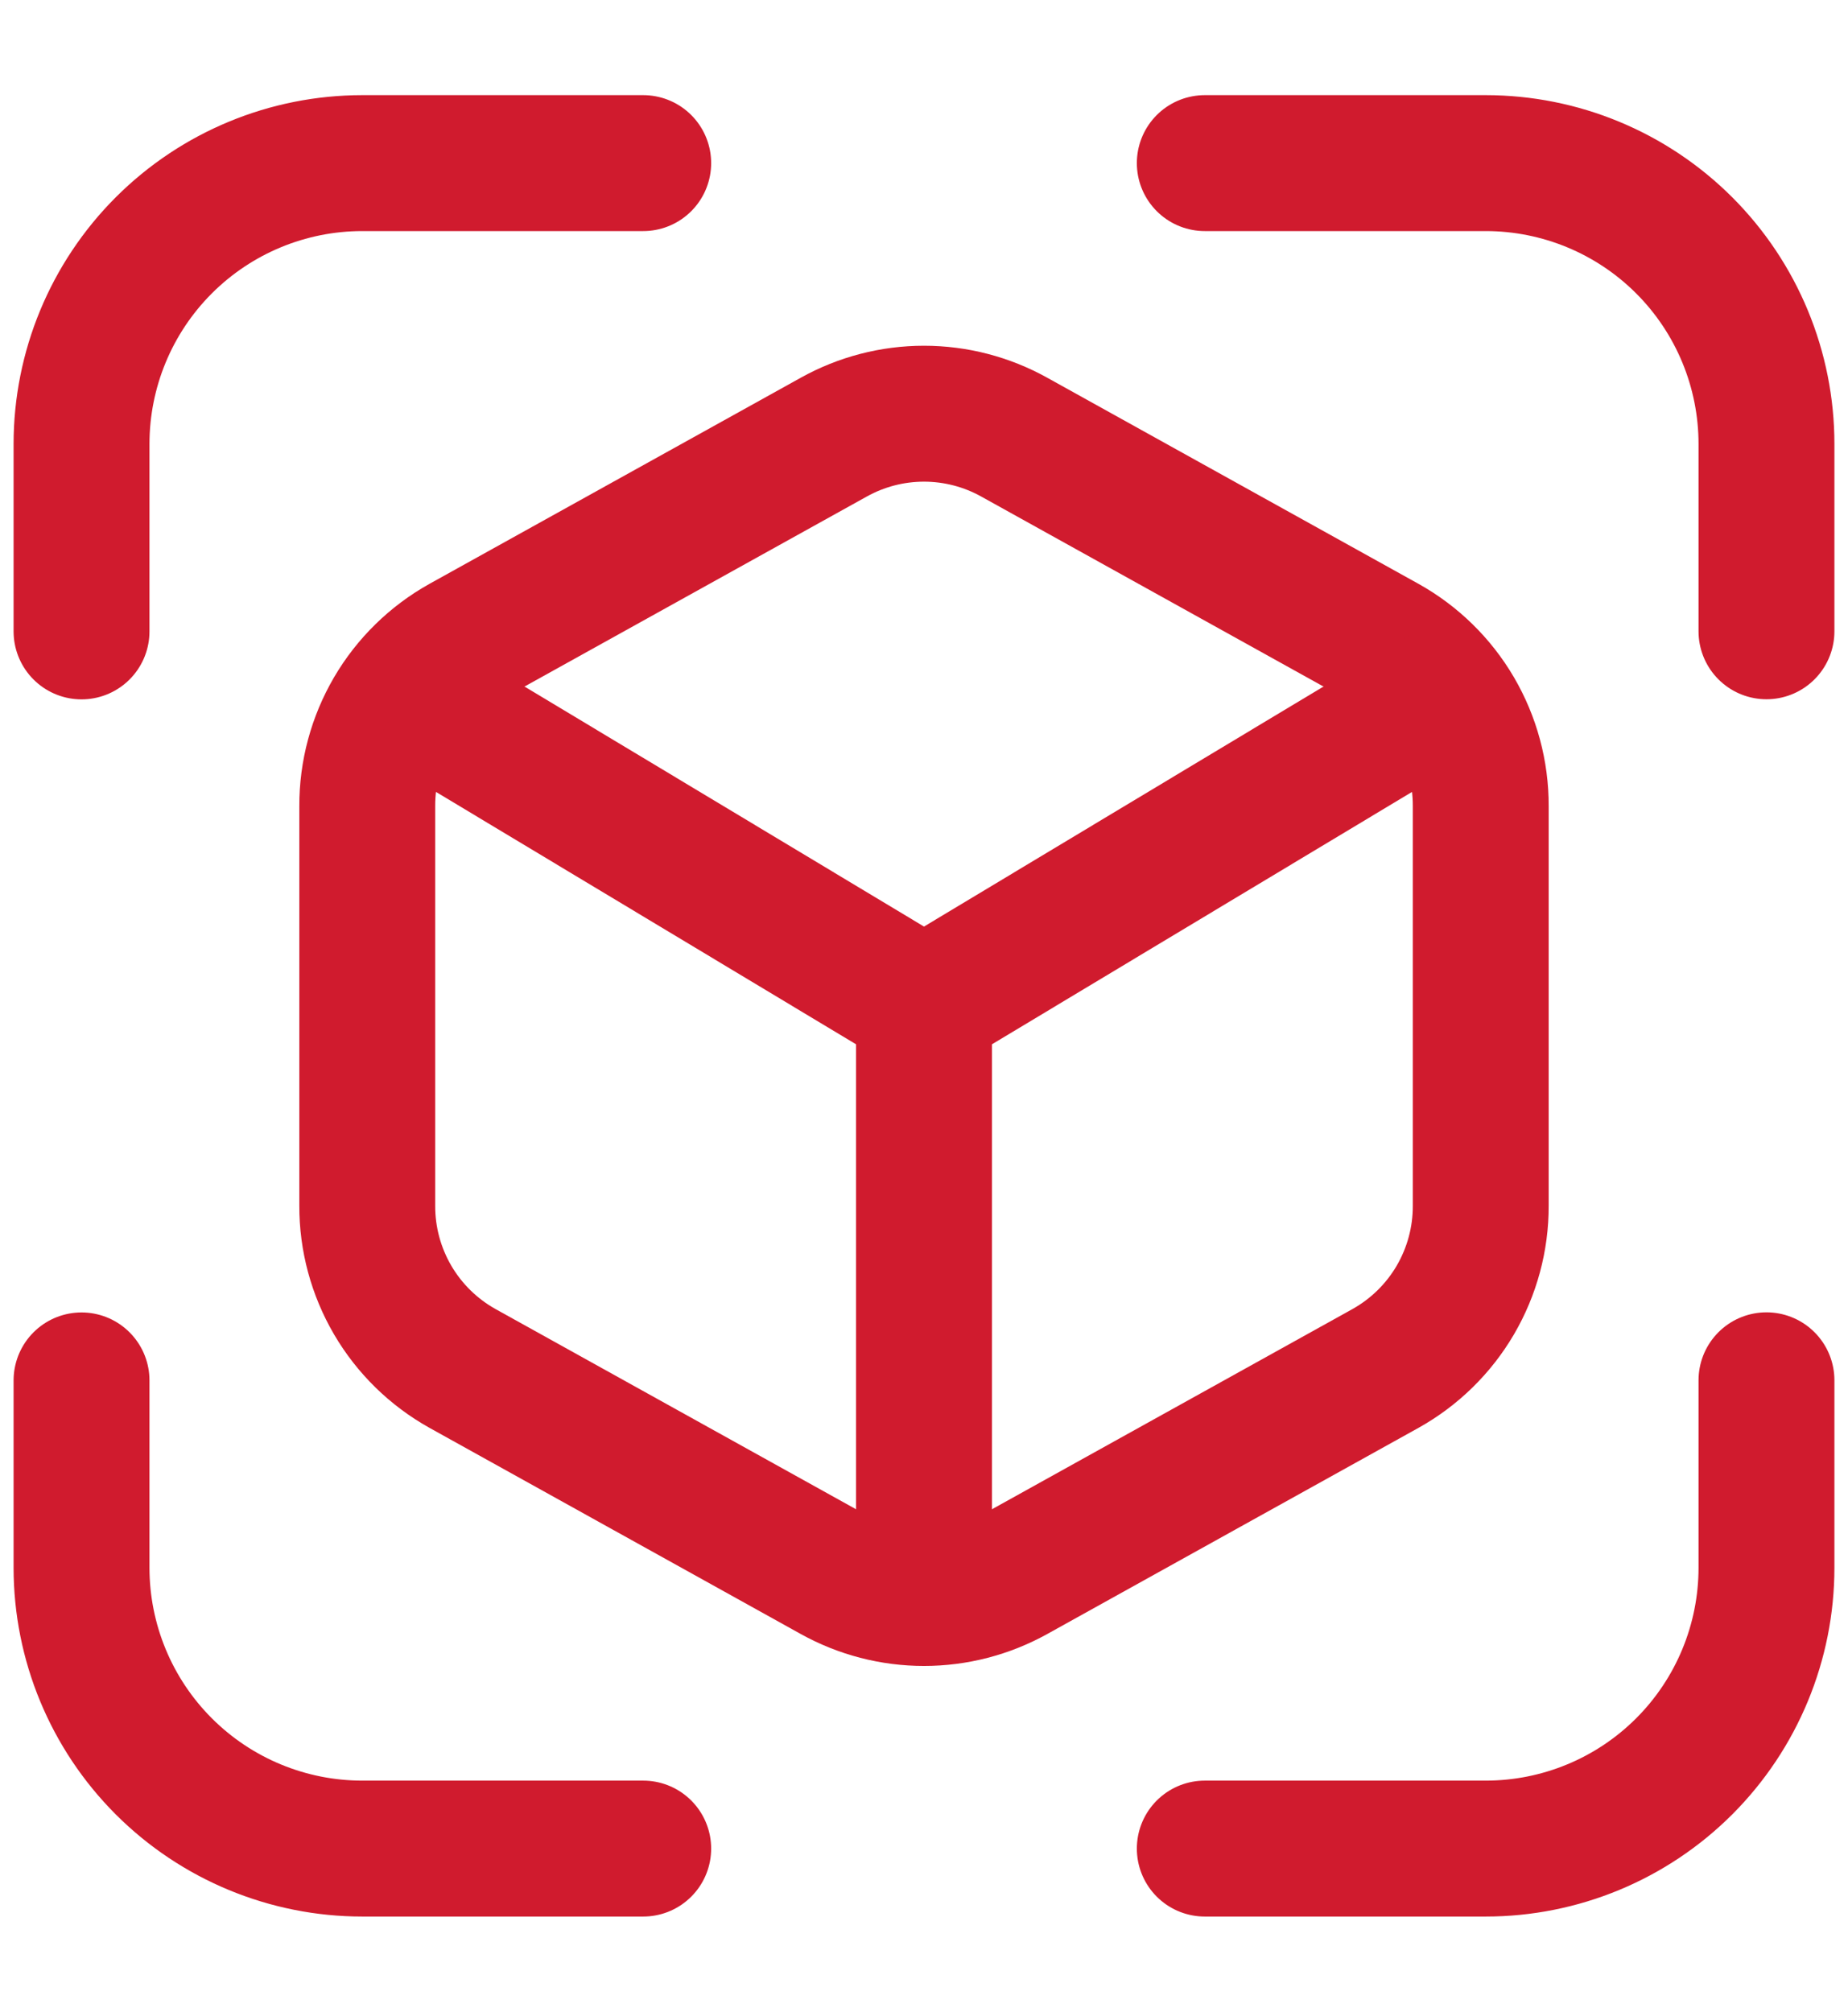
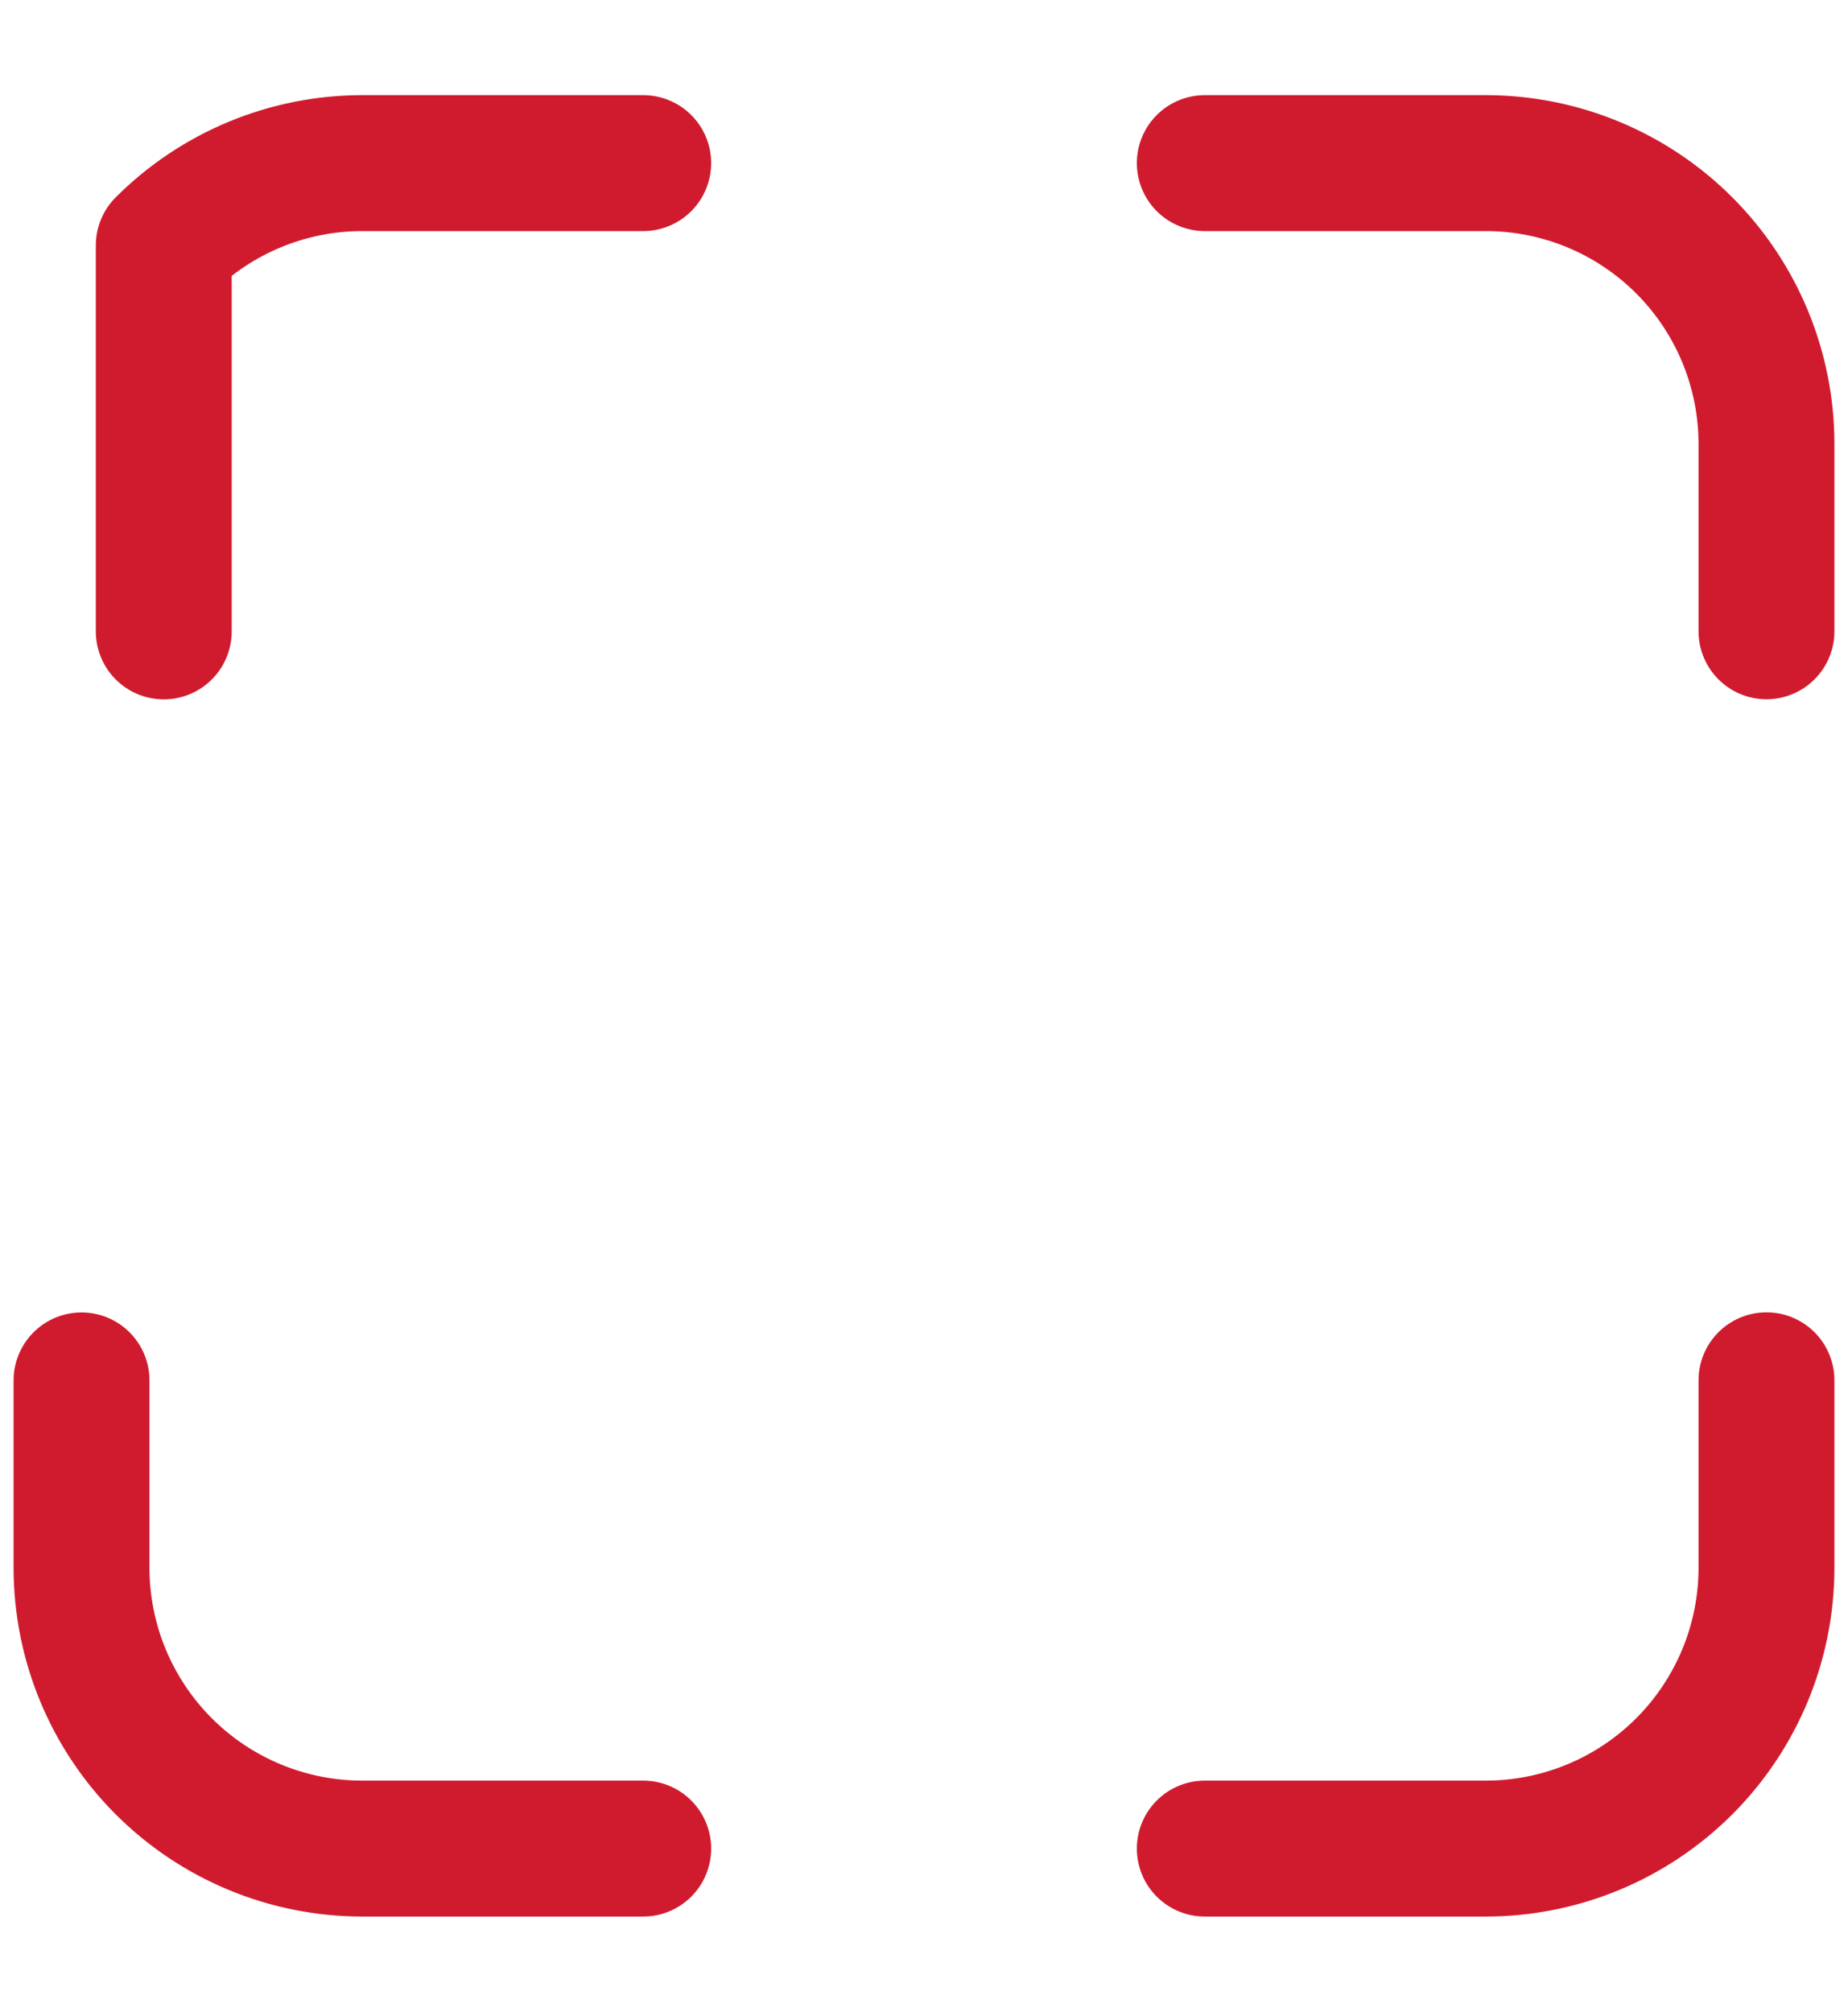
<svg xmlns="http://www.w3.org/2000/svg" width="34" height="37" viewBox="0 0 34 37" fill="none">
-   <path d="M15.338 8.041L8.509 11.831C7.977 12.128 7.533 12.562 7.225 13.088C6.917 13.615 6.755 14.214 6.757 14.824V22.177C6.755 22.786 6.917 23.385 7.225 23.912C7.533 24.438 7.977 24.872 8.509 25.169L15.338 28.96C15.846 29.242 16.418 29.391 17 29.391C17.582 29.391 18.154 29.242 18.662 28.96L25.491 25.169C26.023 24.872 26.467 24.438 26.775 23.912C27.083 23.385 27.245 22.786 27.243 22.177V14.824C27.245 14.214 27.083 13.615 26.775 13.088C26.467 12.562 26.023 12.128 25.491 11.831L18.662 8.041C18.154 7.758 17.582 7.609 17 7.609C16.418 7.609 15.846 7.758 15.338 8.041Z" stroke="#D01B2E" stroke-width="2.5" />
-   <path d="M26.55 12.764L17 18.5M17 18.5L7.45 12.764M17 18.5V29.382" stroke="#D01B2E" stroke-width="2.5" />
-   <path d="M32.5 11.611V8.166C32.5 6.796 31.956 5.482 30.987 4.513C30.018 3.544 28.704 3 27.334 3H22.166M22.166 34H27.334C28.704 34 30.018 33.456 30.987 32.487C31.956 31.518 32.5 30.204 32.5 28.834V25.387M1.5 25.389V28.834C1.5 30.204 2.044 31.518 3.013 32.487C3.982 33.456 5.296 34 6.666 34H11.834M11.834 3H6.666C5.296 3 3.982 3.544 3.013 4.513C2.044 5.482 1.5 6.796 1.5 8.166V11.613" stroke="#D01B2E" stroke-width="2.5" stroke-linecap="round" stroke-linejoin="round" />
+   <path d="M32.5 11.611V8.166C32.5 6.796 31.956 5.482 30.987 4.513C30.018 3.544 28.704 3 27.334 3H22.166M22.166 34H27.334C28.704 34 30.018 33.456 30.987 32.487C31.956 31.518 32.5 30.204 32.5 28.834V25.387M1.5 25.389V28.834C1.5 30.204 2.044 31.518 3.013 32.487C3.982 33.456 5.296 34 6.666 34H11.834M11.834 3H6.666C5.296 3 3.982 3.544 3.013 4.513V11.613" stroke="#D01B2E" stroke-width="2.5" stroke-linecap="round" stroke-linejoin="round" />
</svg>